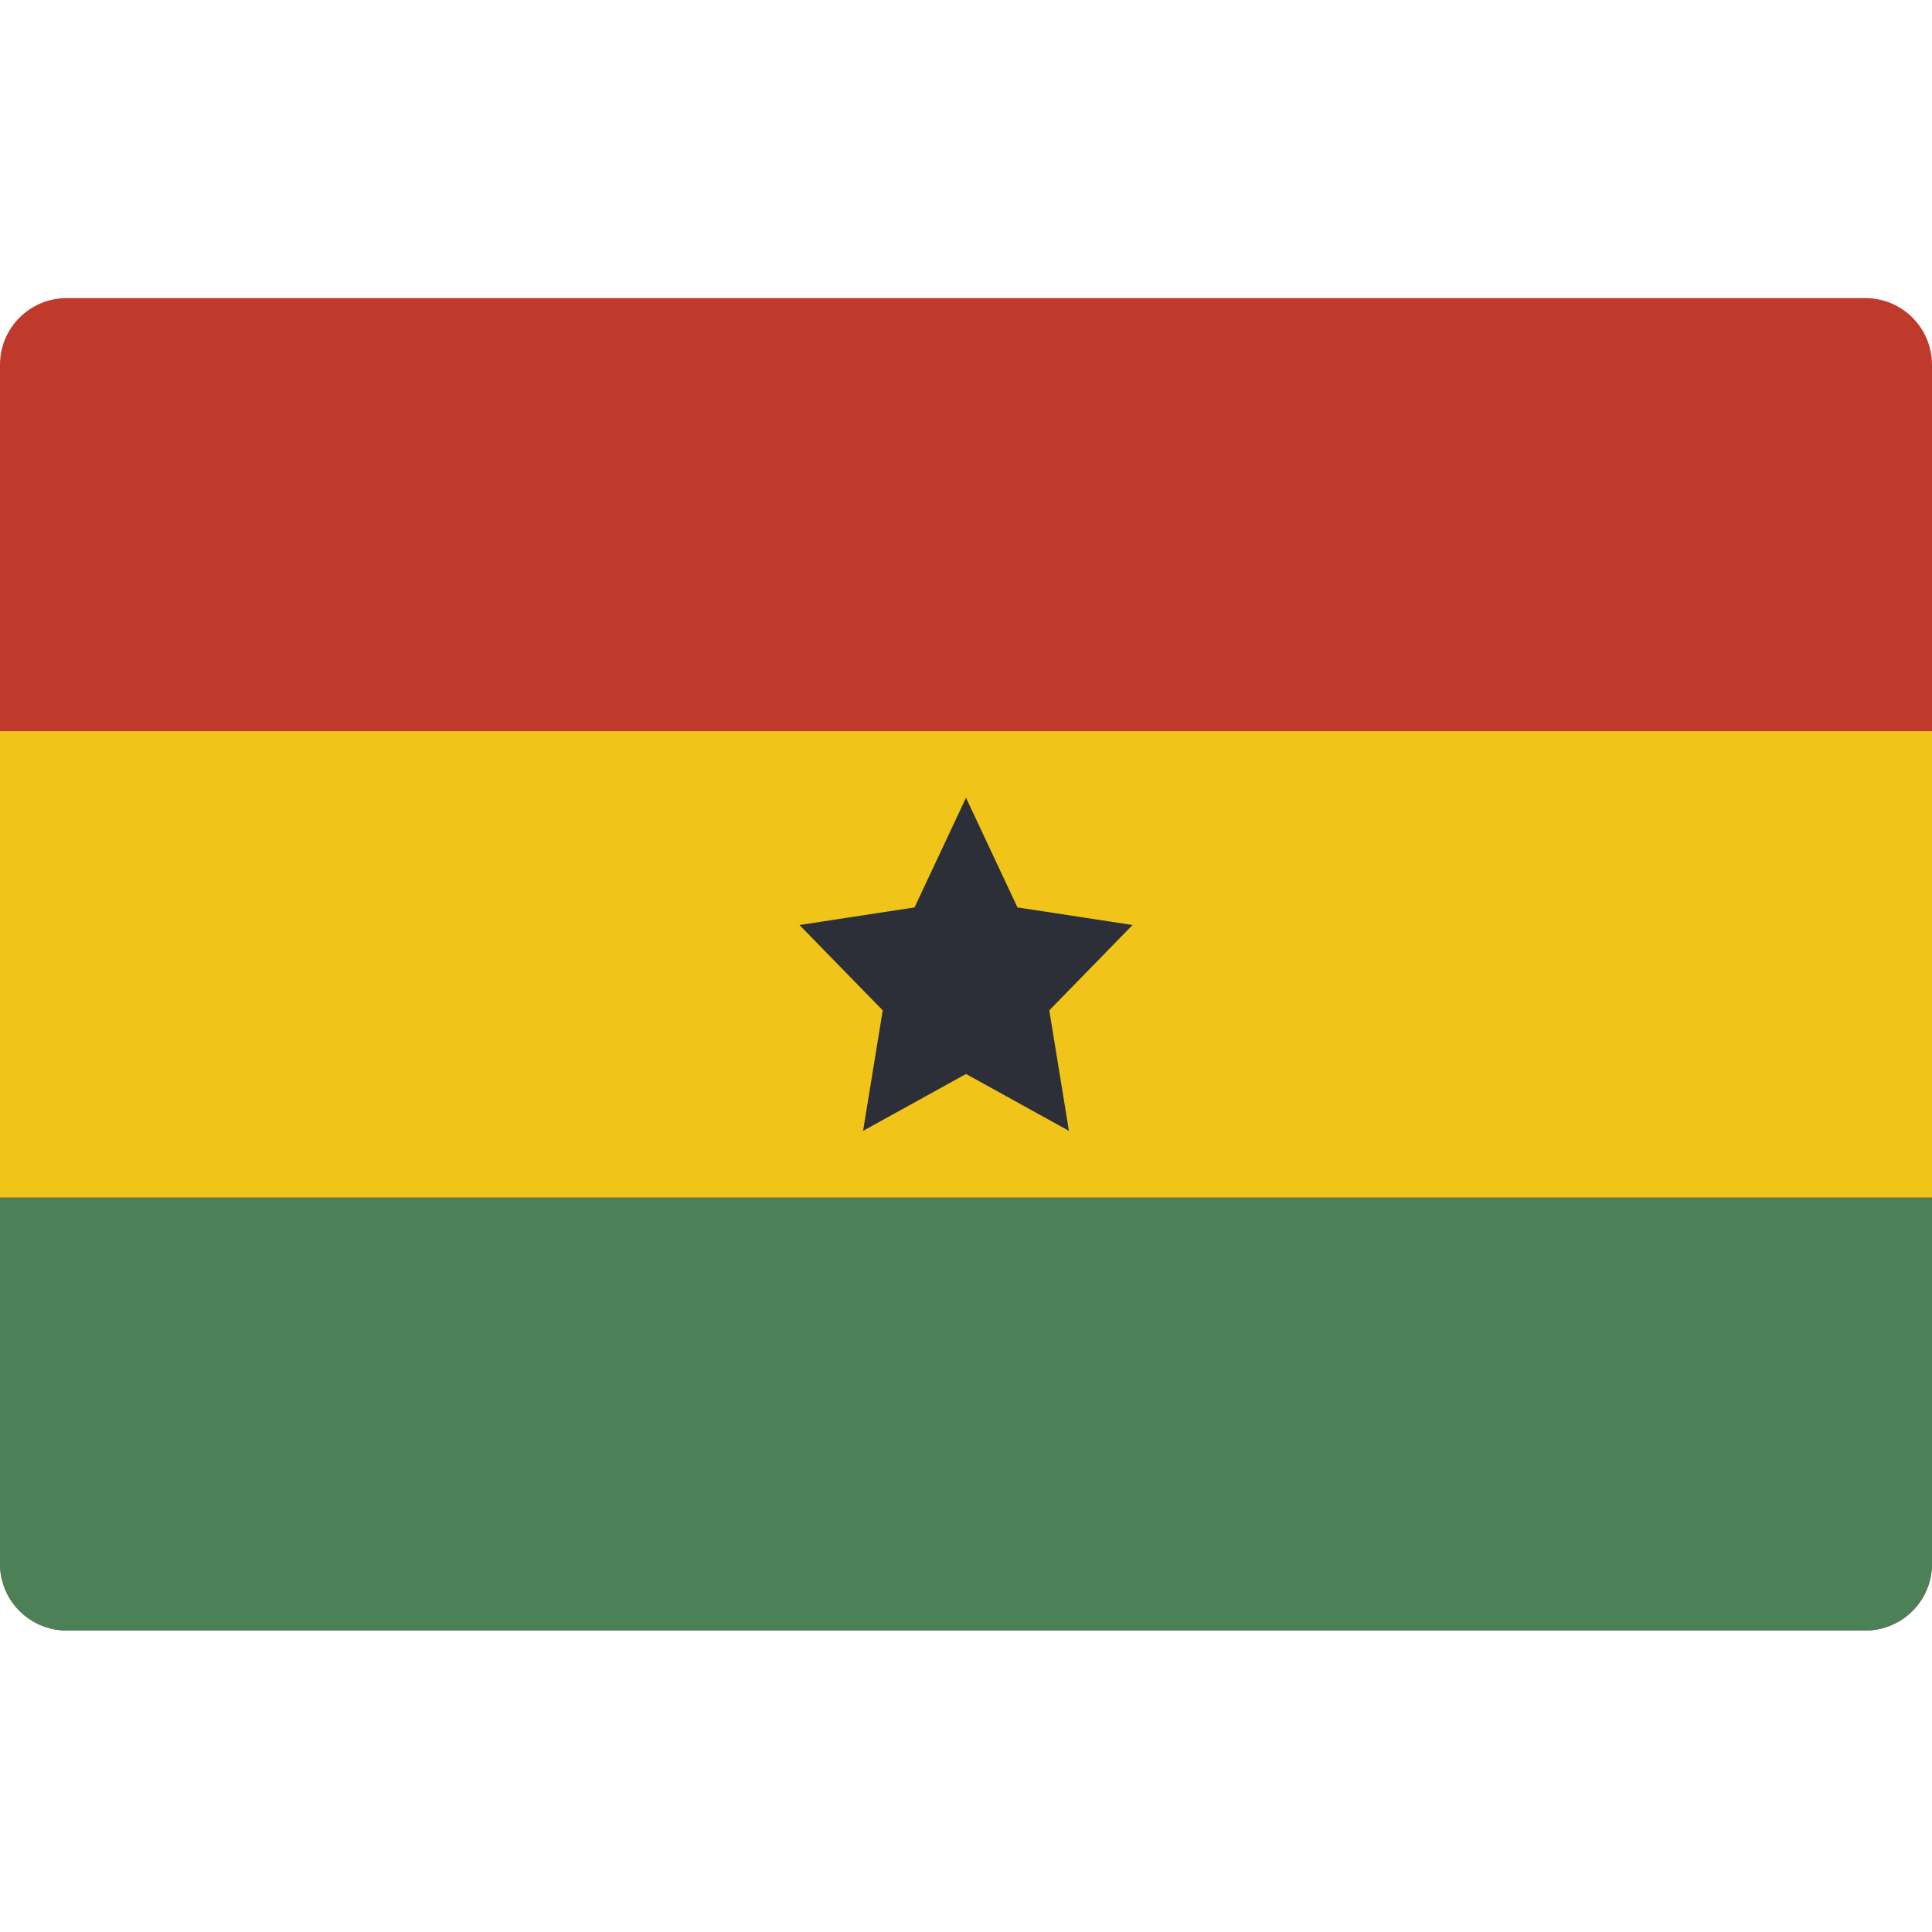
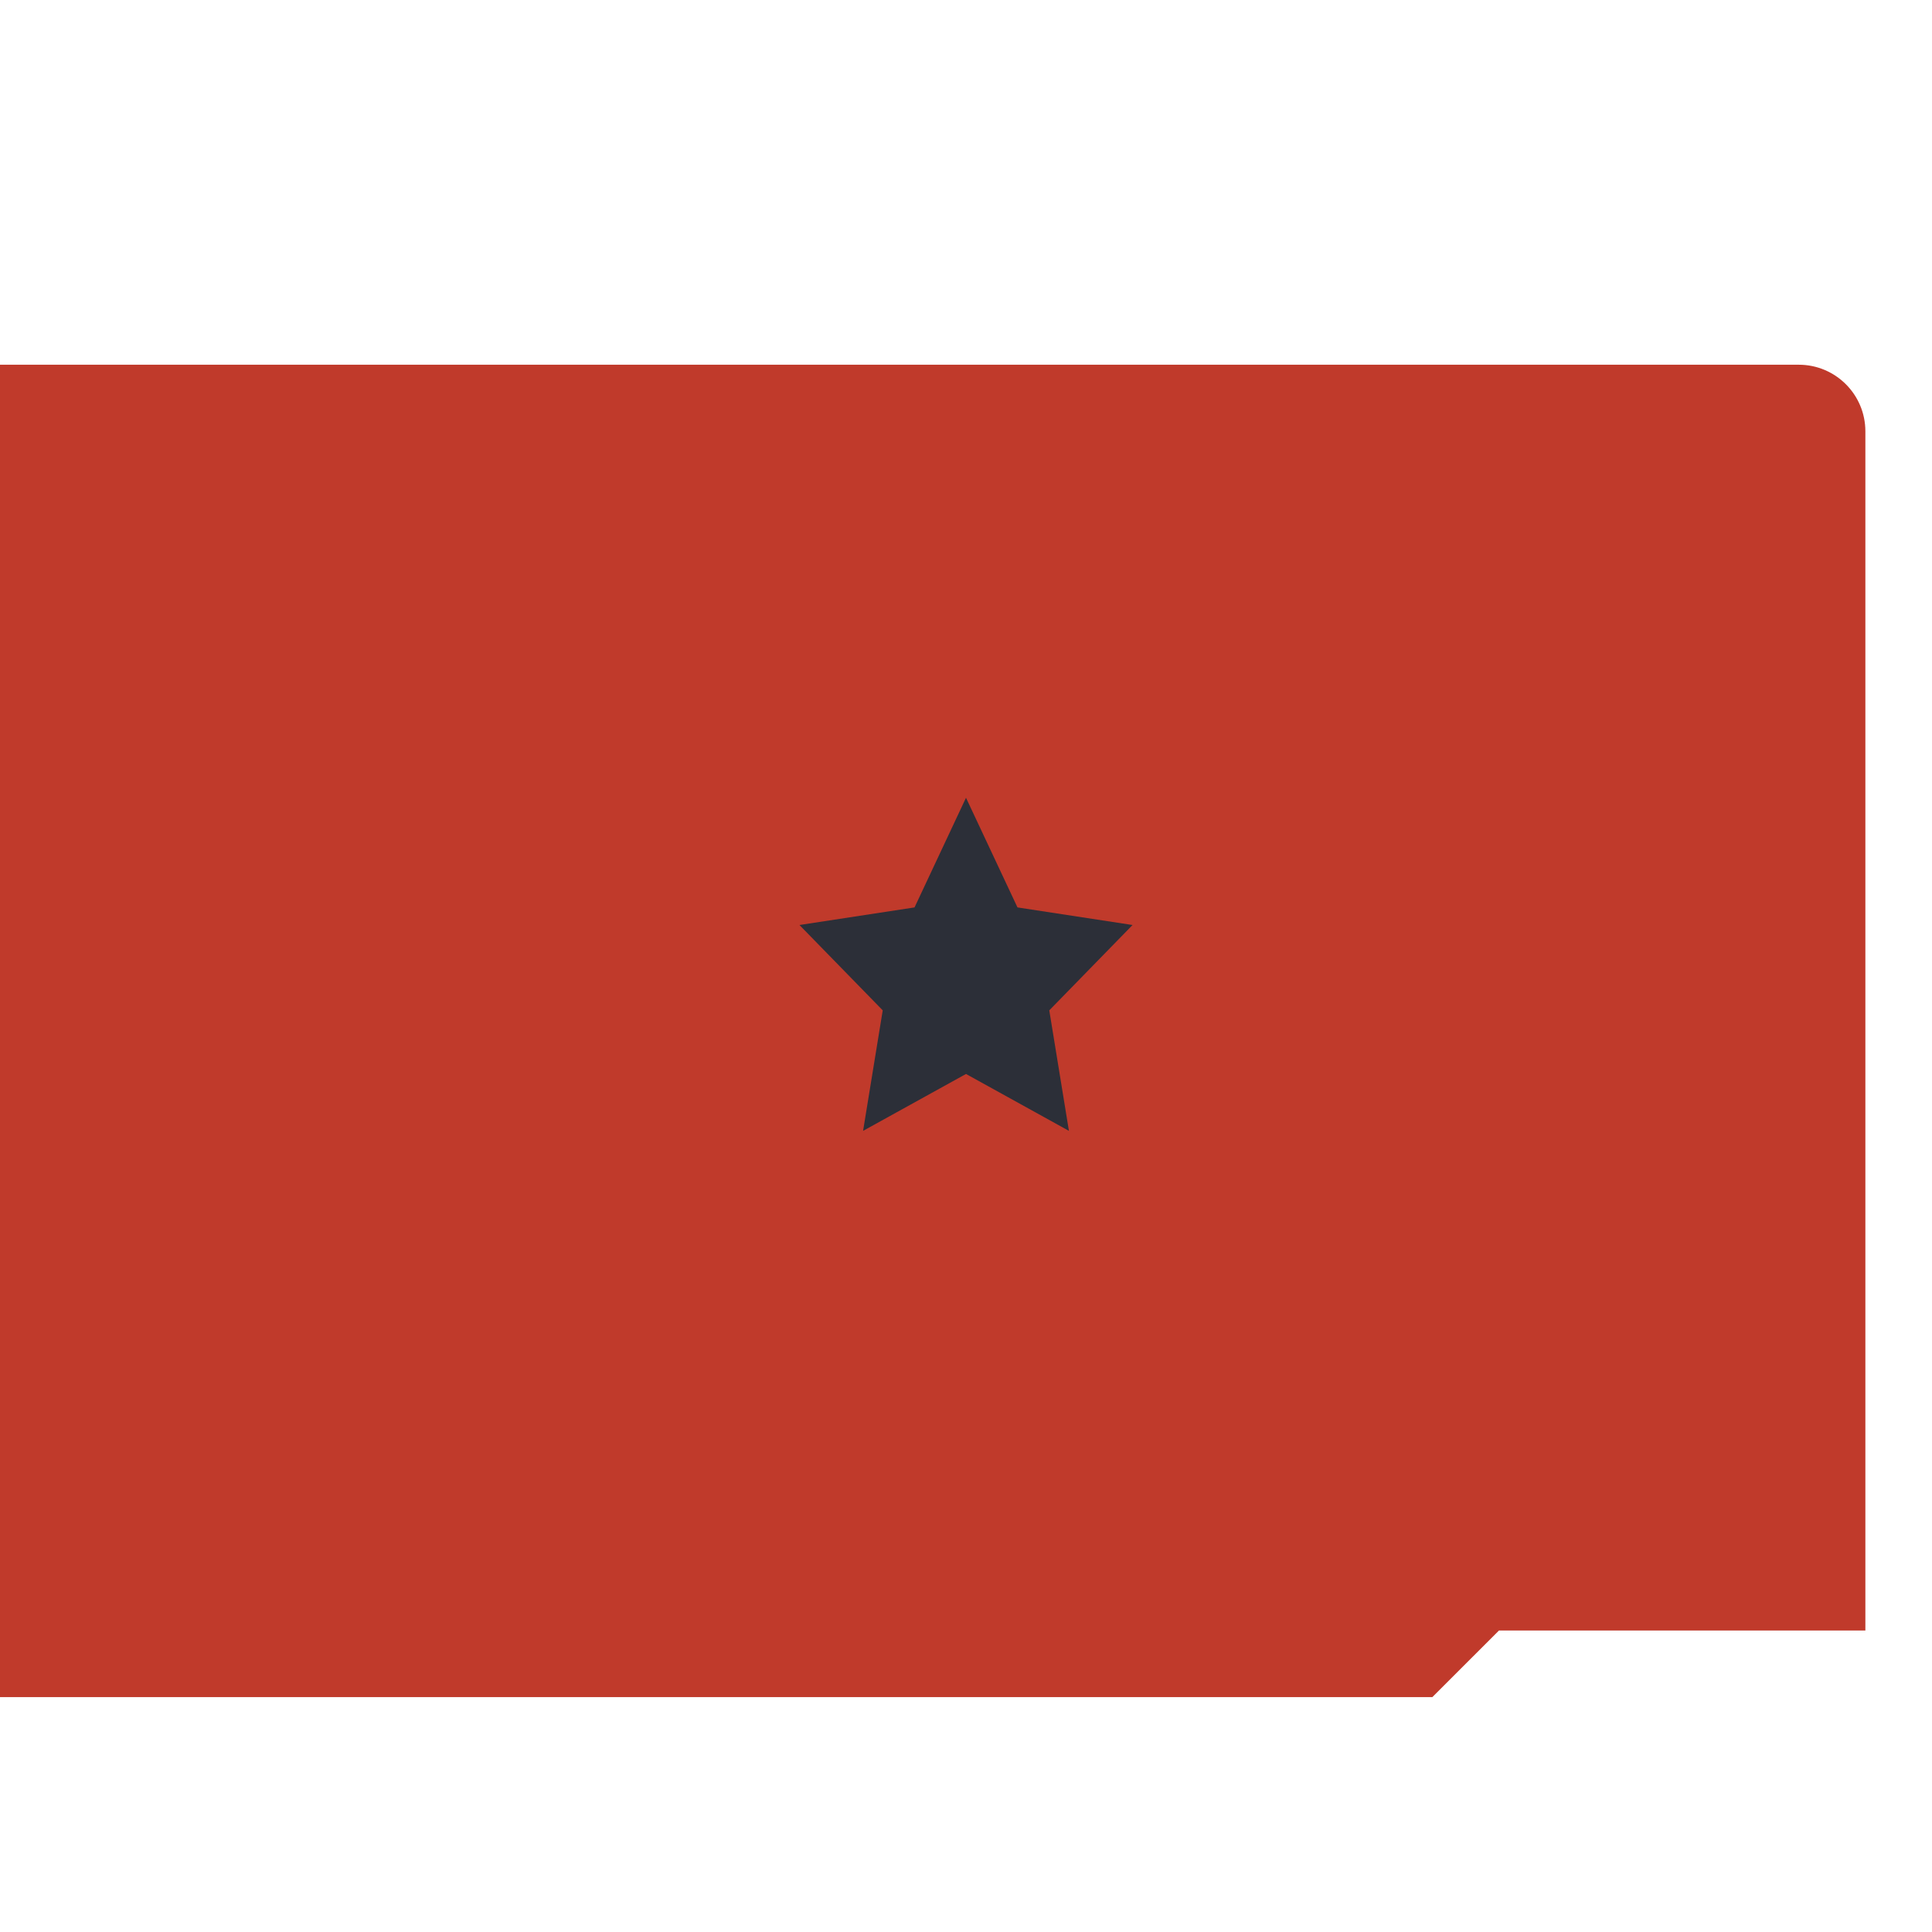
<svg xmlns="http://www.w3.org/2000/svg" height="512pt" viewBox="0 -79 512 512" width="512pt">
-   <path d="m397.242 353.105h97.102c9.75 0 17.656-7.906 17.656-17.656v-317.793c0-9.754-7.906-17.656-17.656-17.656h-476.688c-9.754 0-17.656 7.906-17.656 17.656v317.793c0 9.75 7.902 17.652 17.656 17.652h379.586zm0 0" fill="#c03a2b" />
-   <path d="m512 238.344v97.105c-.027 9.738-7.914 17.625-17.656 17.652h-476.688c-9.742-.027-17.629-7.914-17.656-17.652v-97.102h512zm0 0" fill="#4c8056" />
-   <path d="m0 114.758h512v123.586h-512zm0 0" fill="#f0c419" />
+   <path d="m397.242 353.105h97.102v-317.793c0-9.754-7.906-17.656-17.656-17.656h-476.688c-9.754 0-17.656 7.906-17.656 17.656v317.793c0 9.75 7.902 17.652 17.656 17.652h379.586zm0 0" fill="#c03a2b" />
  <path d="m256 132.414 13.641 29.059 30.496 4.664-22.066 22.617 5.207 31.938-27.277-15.078-27.277 15.078 5.207-31.938-22.066-22.617 30.496-4.664zm0 0" fill="#2c2f38" />
</svg>